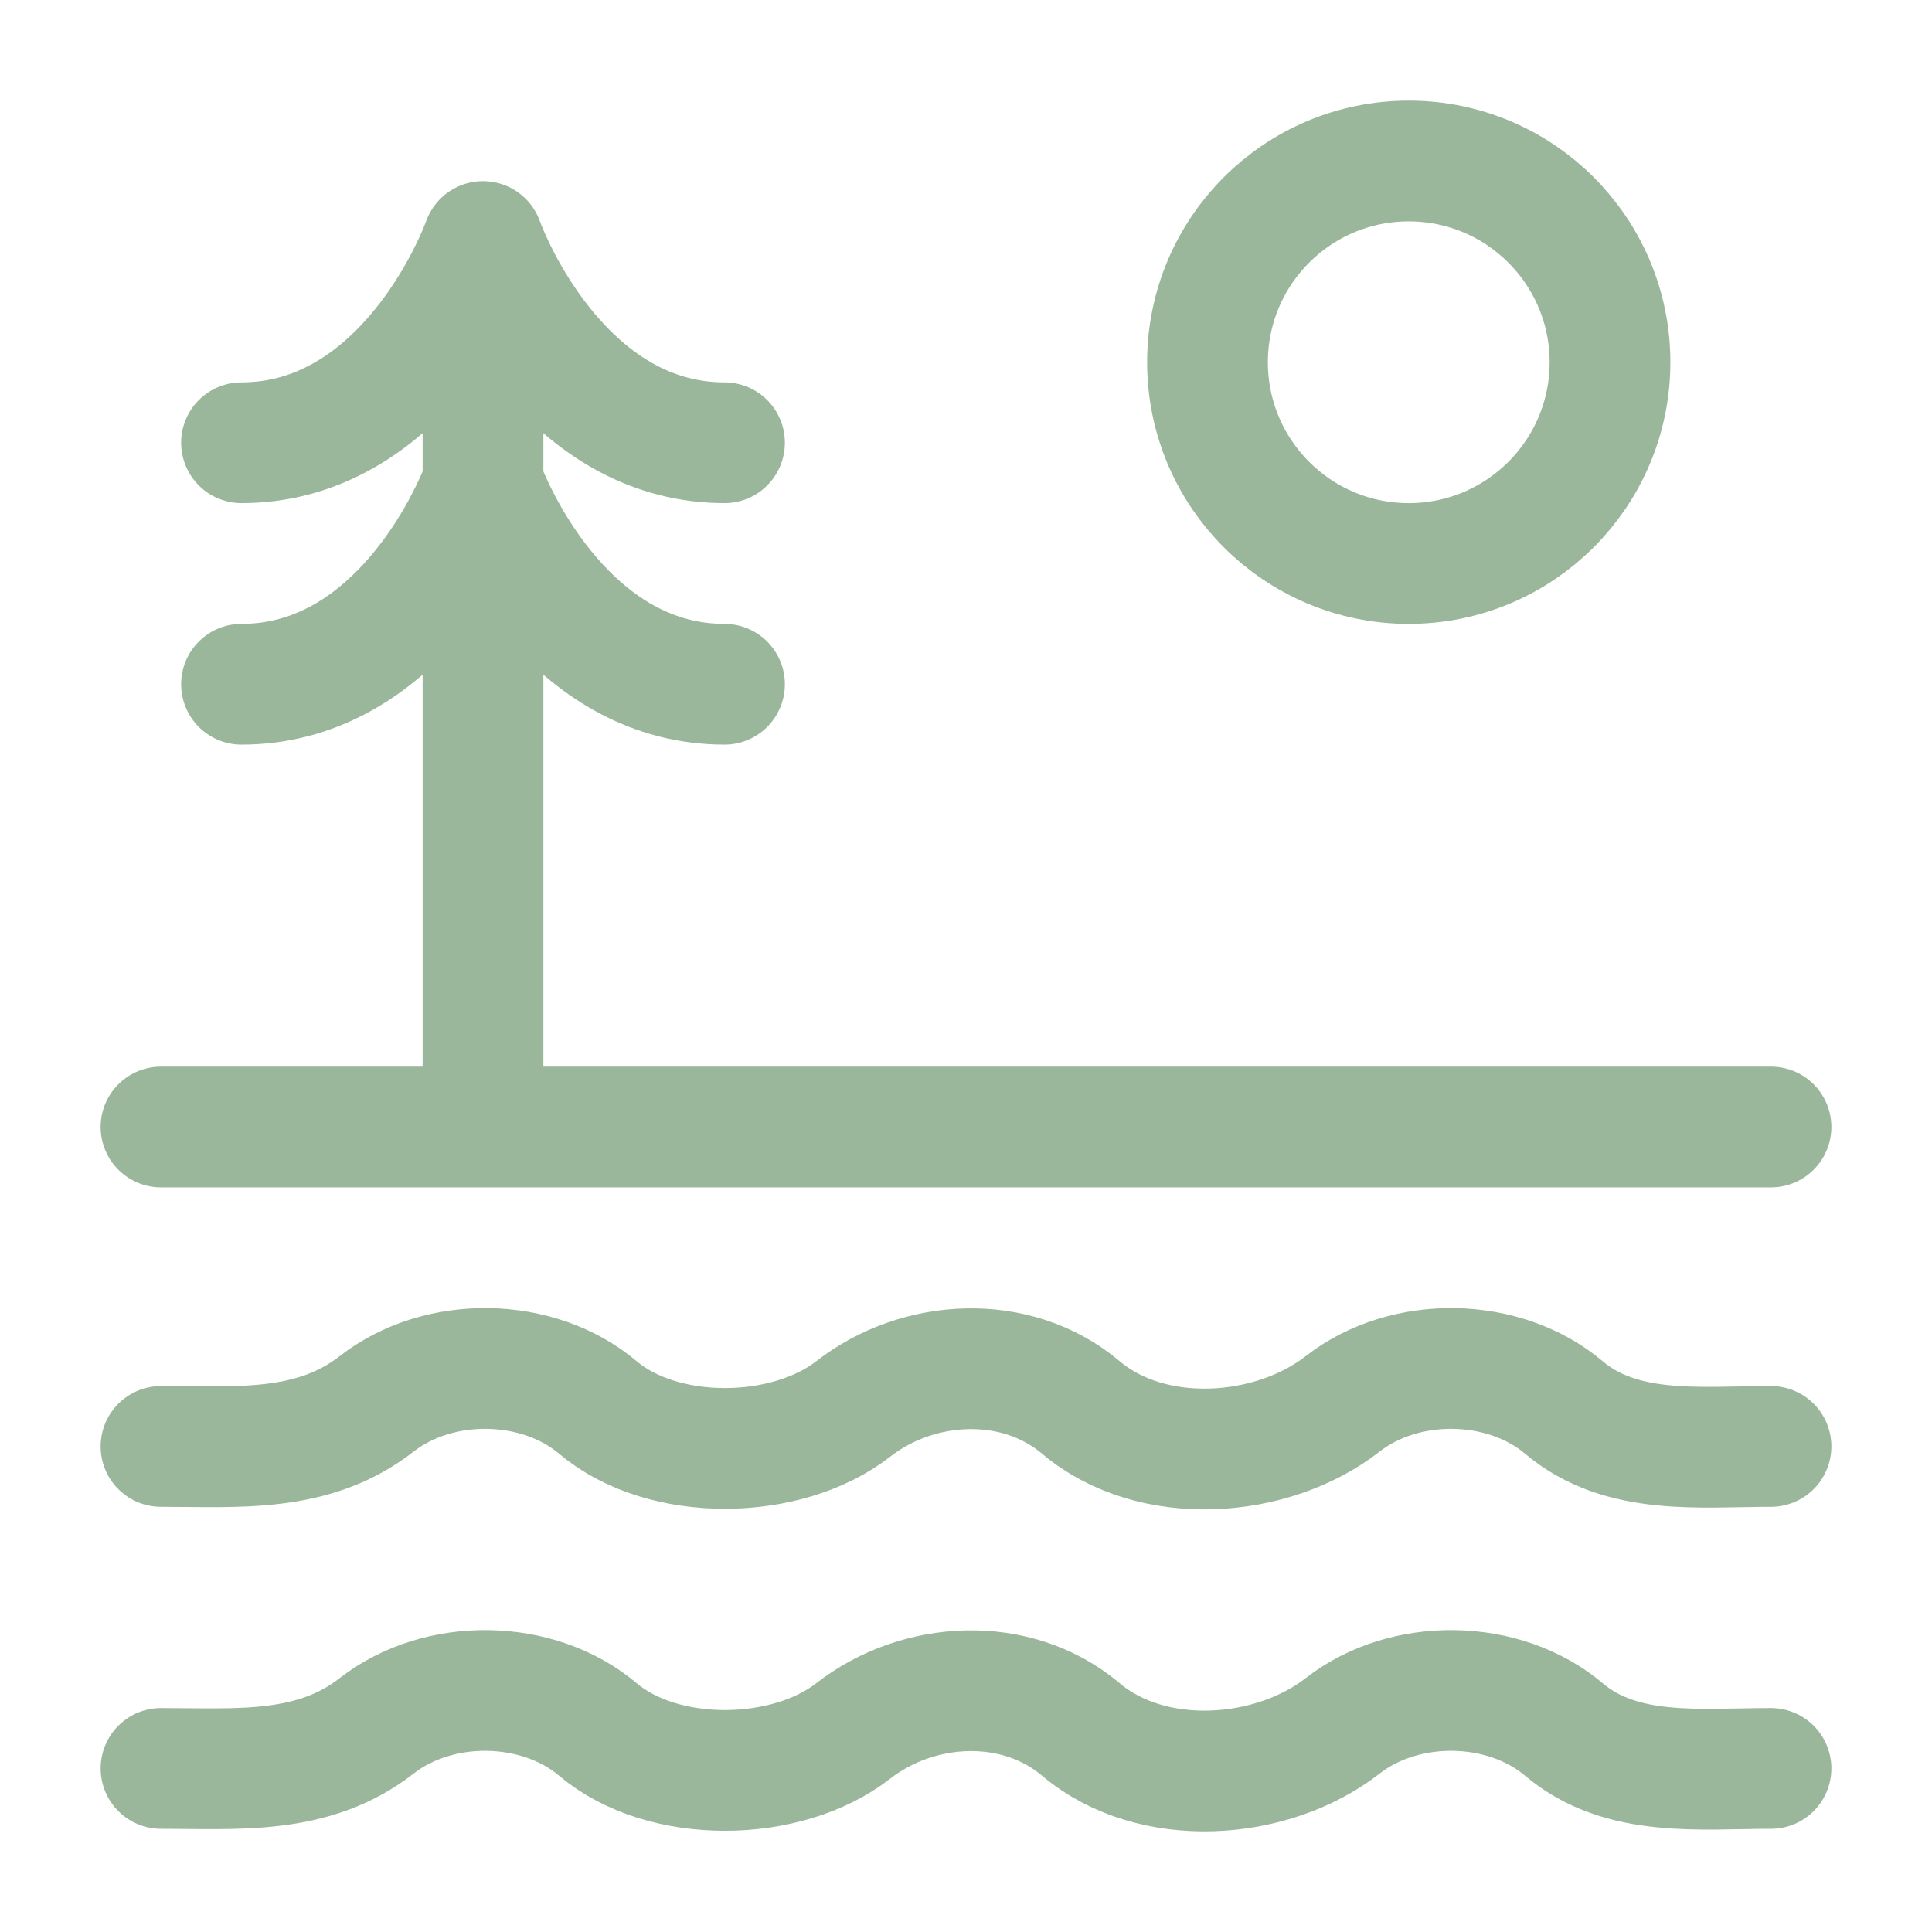
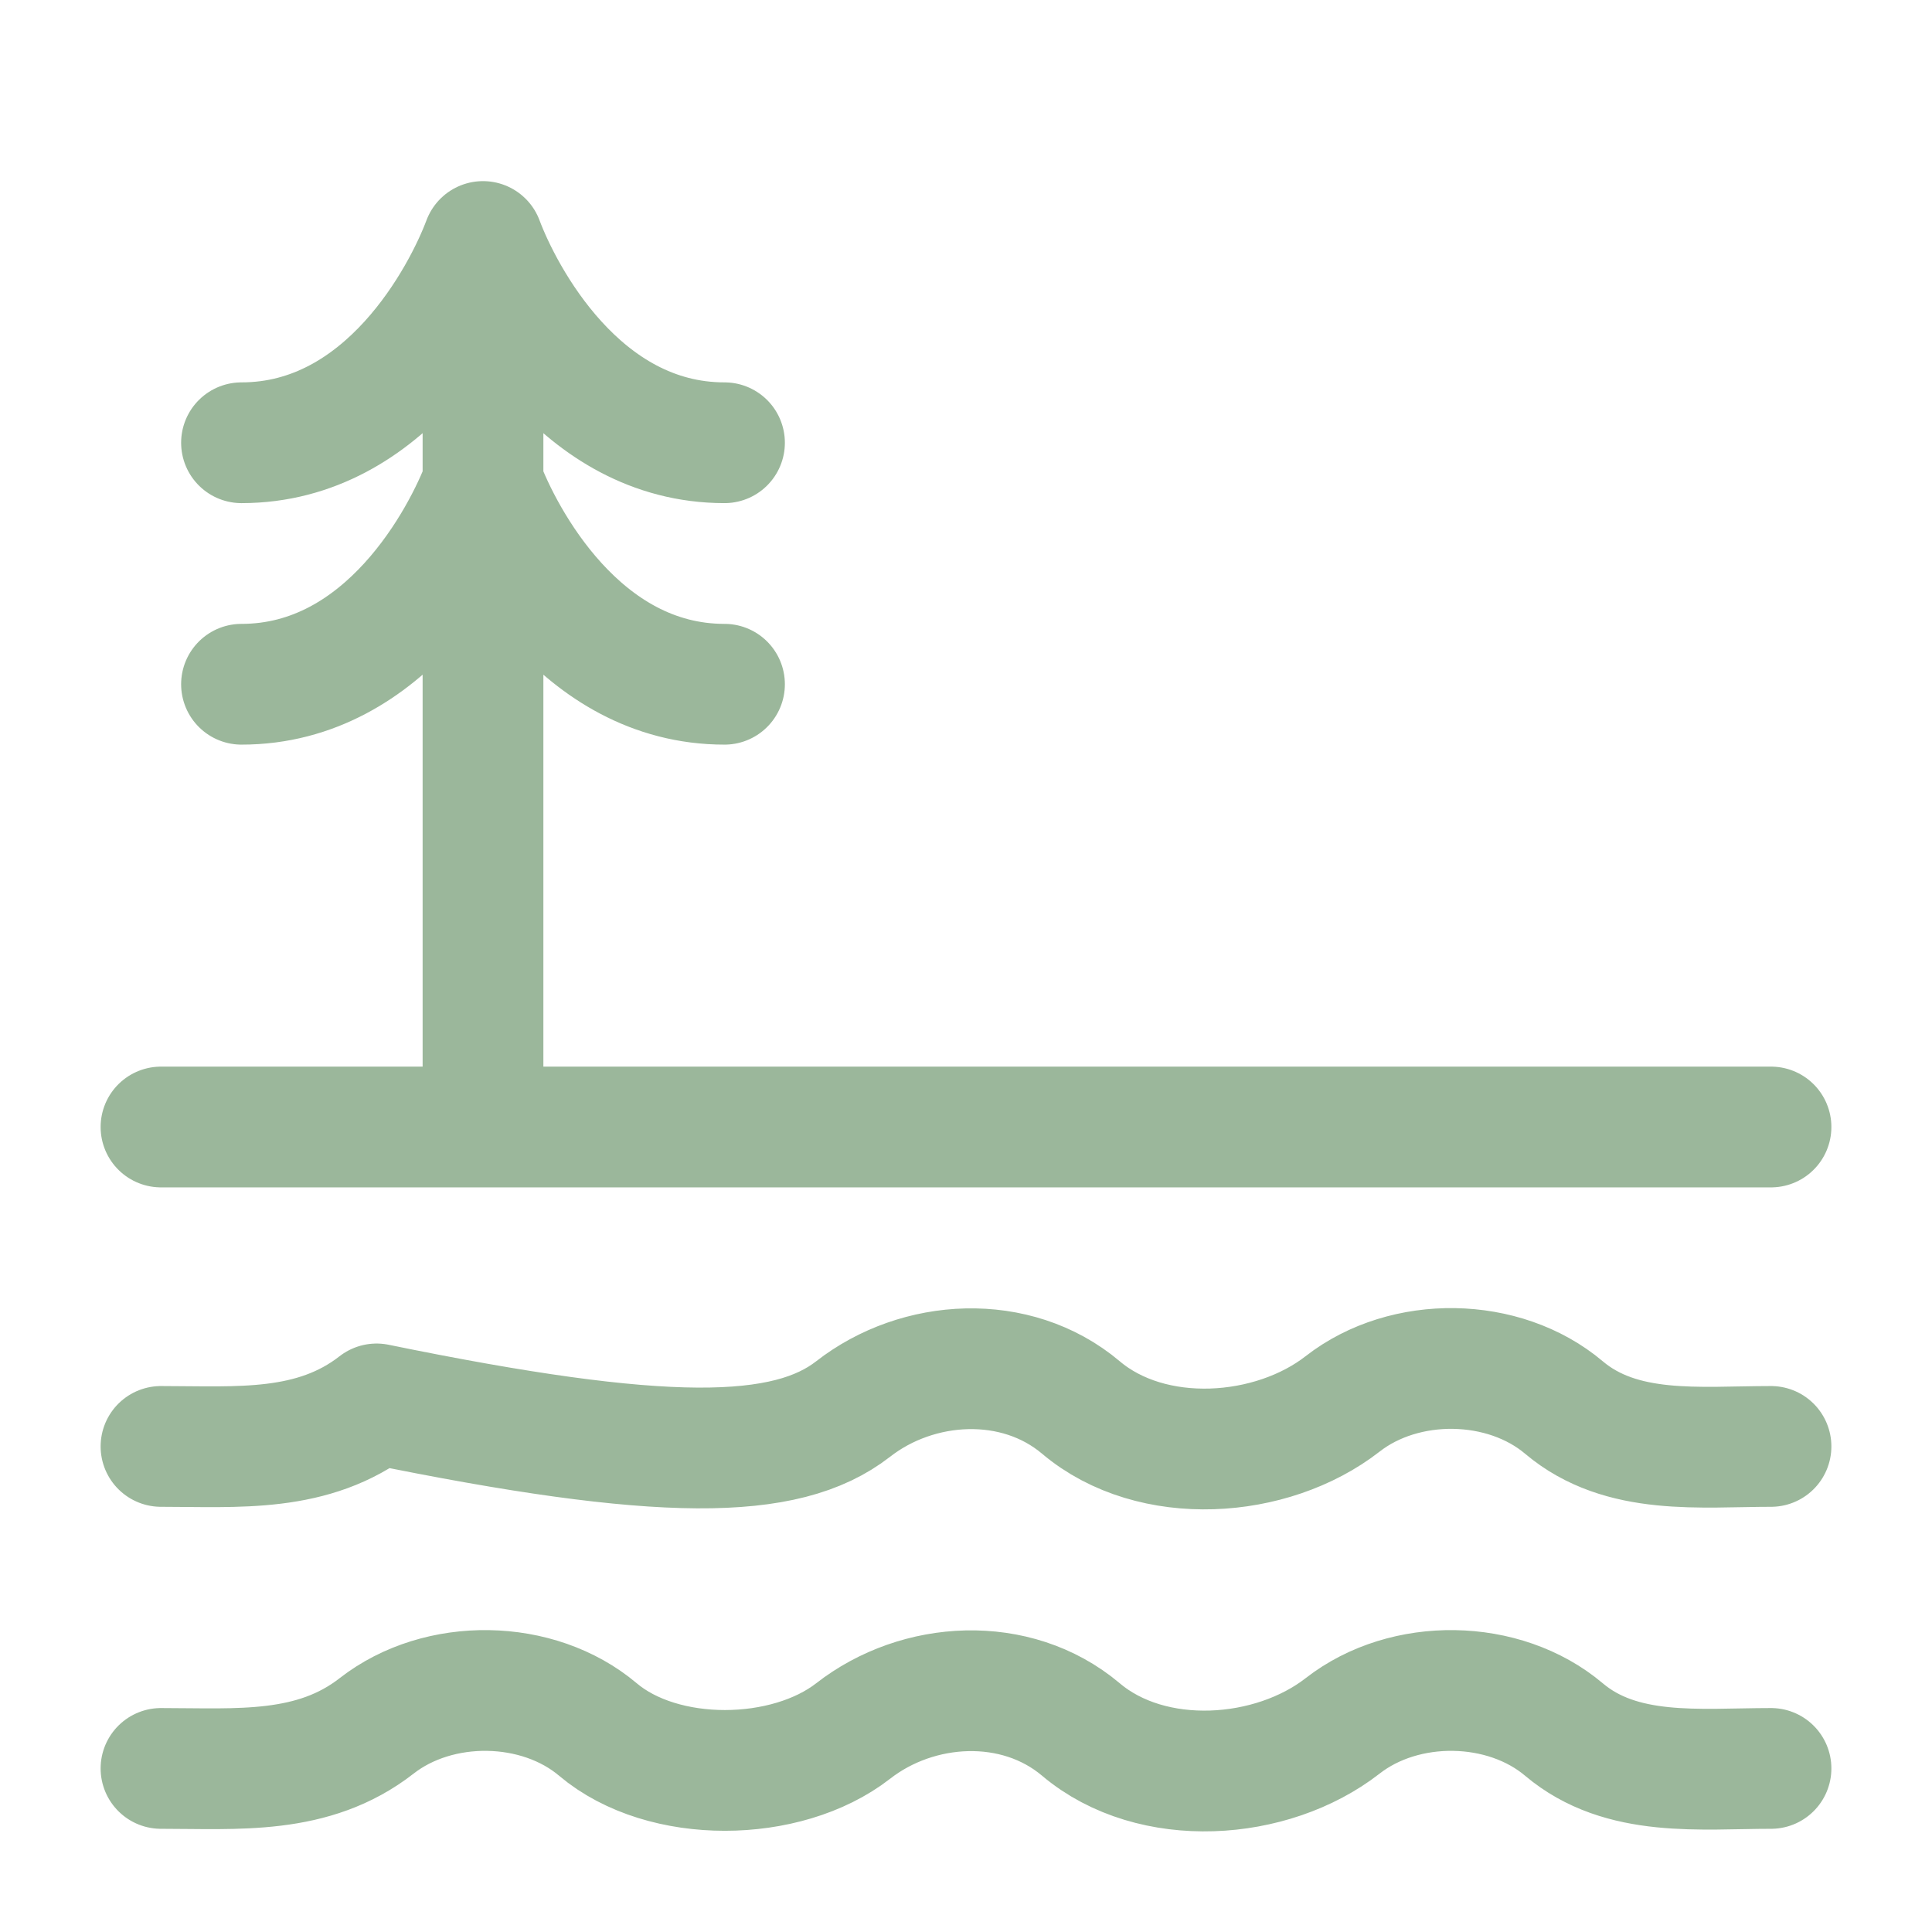
<svg xmlns="http://www.w3.org/2000/svg" width="48" height="48" viewBox="0 0 48 48" fill="none">
-   <path d="M4 43.936C5.9 43.936 7.778 44.11 9.356 42.88C10.904 41.672 13.366 41.712 14.854 42.968C16.474 44.338 19.534 44.298 21.194 43.008C22.802 41.752 25.242 41.608 26.854 42.968C28.622 44.462 31.6 44.248 33.356 42.88C34.904 41.672 37.366 41.712 38.854 42.968C40.286 44.178 42.24 43.936 44 43.936M4 35.936C5.9 35.936 7.778 36.11 9.356 34.88C10.904 33.672 13.366 33.712 14.854 34.968C16.474 36.338 19.534 36.298 21.194 35.008C22.802 33.752 25.242 33.608 26.854 34.968C28.622 36.462 31.6 36.248 33.356 34.88C34.904 33.672 37.366 33.712 38.854 34.968C40.286 36.178 42.24 35.936 44 35.936M4 28H44M12 28V6M12 6C11.5 7.334 9.6 11 6 11M12 6C12.5 7.334 14.4 11 18 11M6 17C9.6 17 11.5 13.334 12 12C12.5 13.334 14.4 17 18 17" stroke="#9BB79B" stroke-width="3" stroke-linecap="round" stroke-linejoin="round" />
-   <path d="M35 14C37.761 14 40 11.761 40 9C40 6.239 37.761 4 35 4C32.239 4 30 6.239 30 9C30 11.761 32.239 14 35 14Z" stroke="#9BB79B" stroke-width="3" stroke-linecap="round" stroke-linejoin="round" />
+   <path d="M4 43.936C5.9 43.936 7.778 44.11 9.356 42.88C10.904 41.672 13.366 41.712 14.854 42.968C16.474 44.338 19.534 44.298 21.194 43.008C22.802 41.752 25.242 41.608 26.854 42.968C28.622 44.462 31.6 44.248 33.356 42.88C34.904 41.672 37.366 41.712 38.854 42.968C40.286 44.178 42.24 43.936 44 43.936M4 35.936C5.9 35.936 7.778 36.11 9.356 34.88C16.474 36.338 19.534 36.298 21.194 35.008C22.802 33.752 25.242 33.608 26.854 34.968C28.622 36.462 31.6 36.248 33.356 34.88C34.904 33.672 37.366 33.712 38.854 34.968C40.286 36.178 42.24 35.936 44 35.936M4 28H44M12 28V6M12 6C11.5 7.334 9.6 11 6 11M12 6C12.5 7.334 14.4 11 18 11M6 17C9.6 17 11.5 13.334 12 12C12.5 13.334 14.4 17 18 17" stroke="#9BB79B" stroke-width="3" stroke-linecap="round" stroke-linejoin="round" />
</svg>